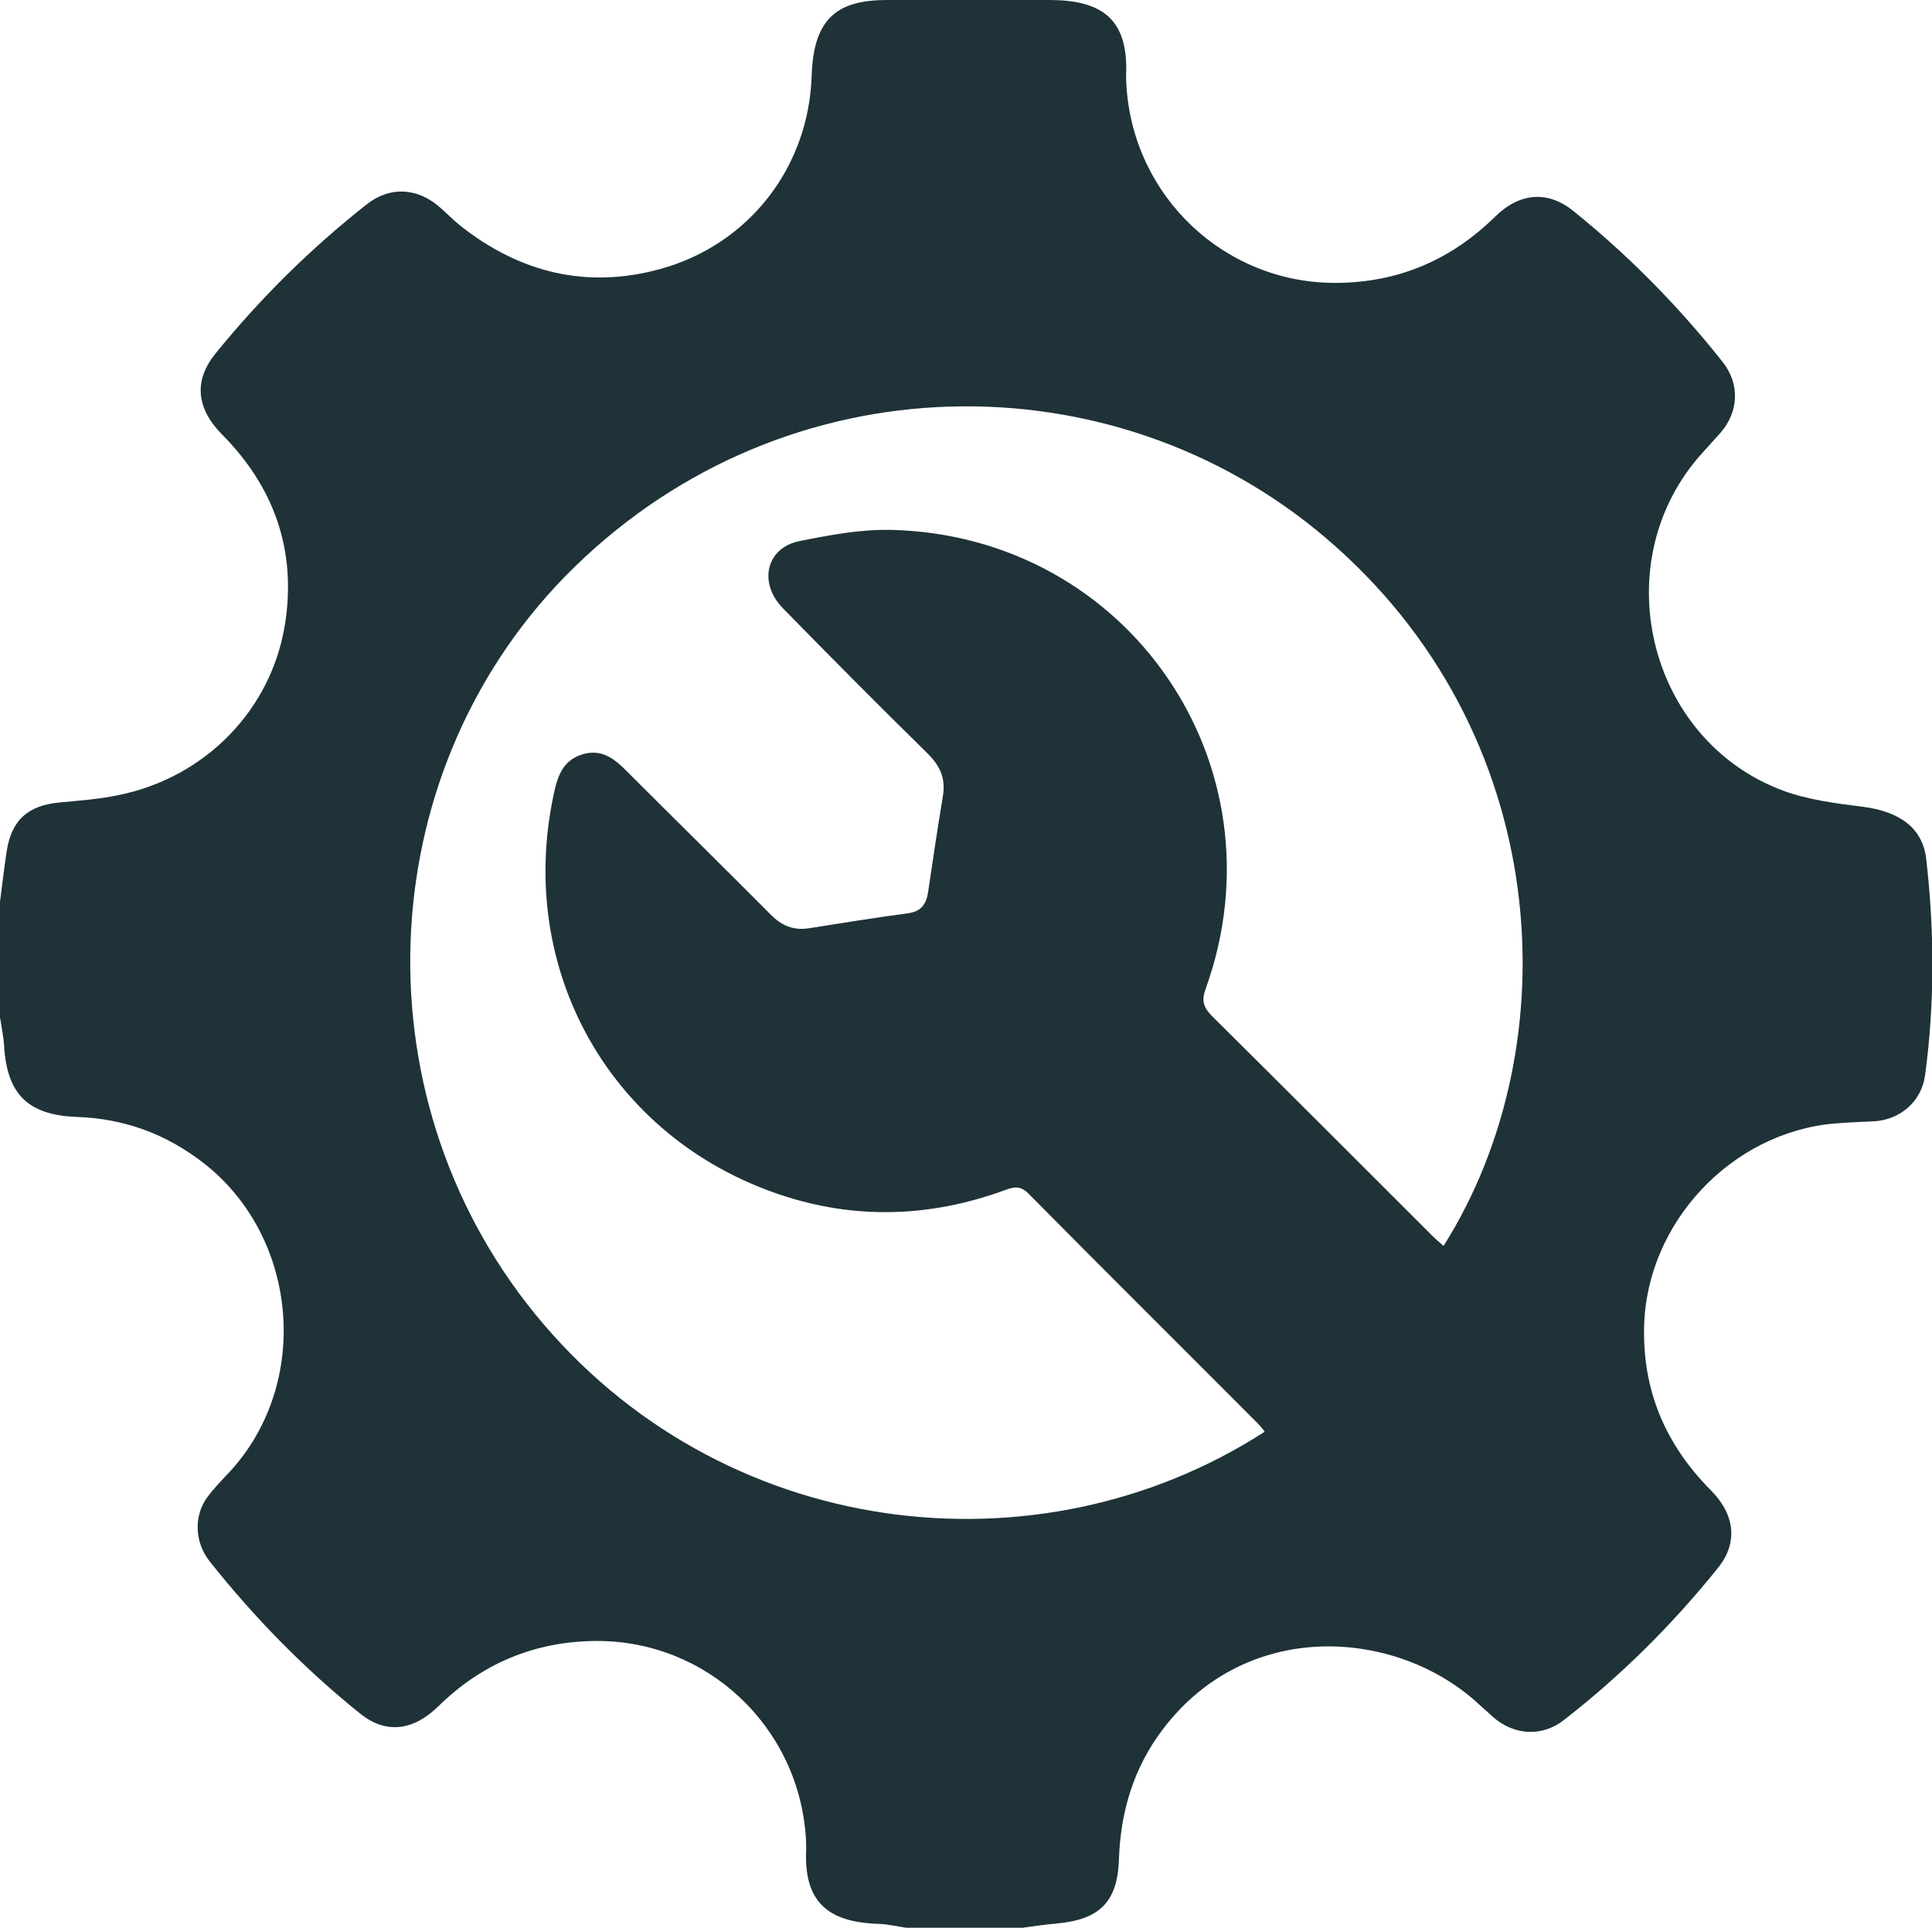
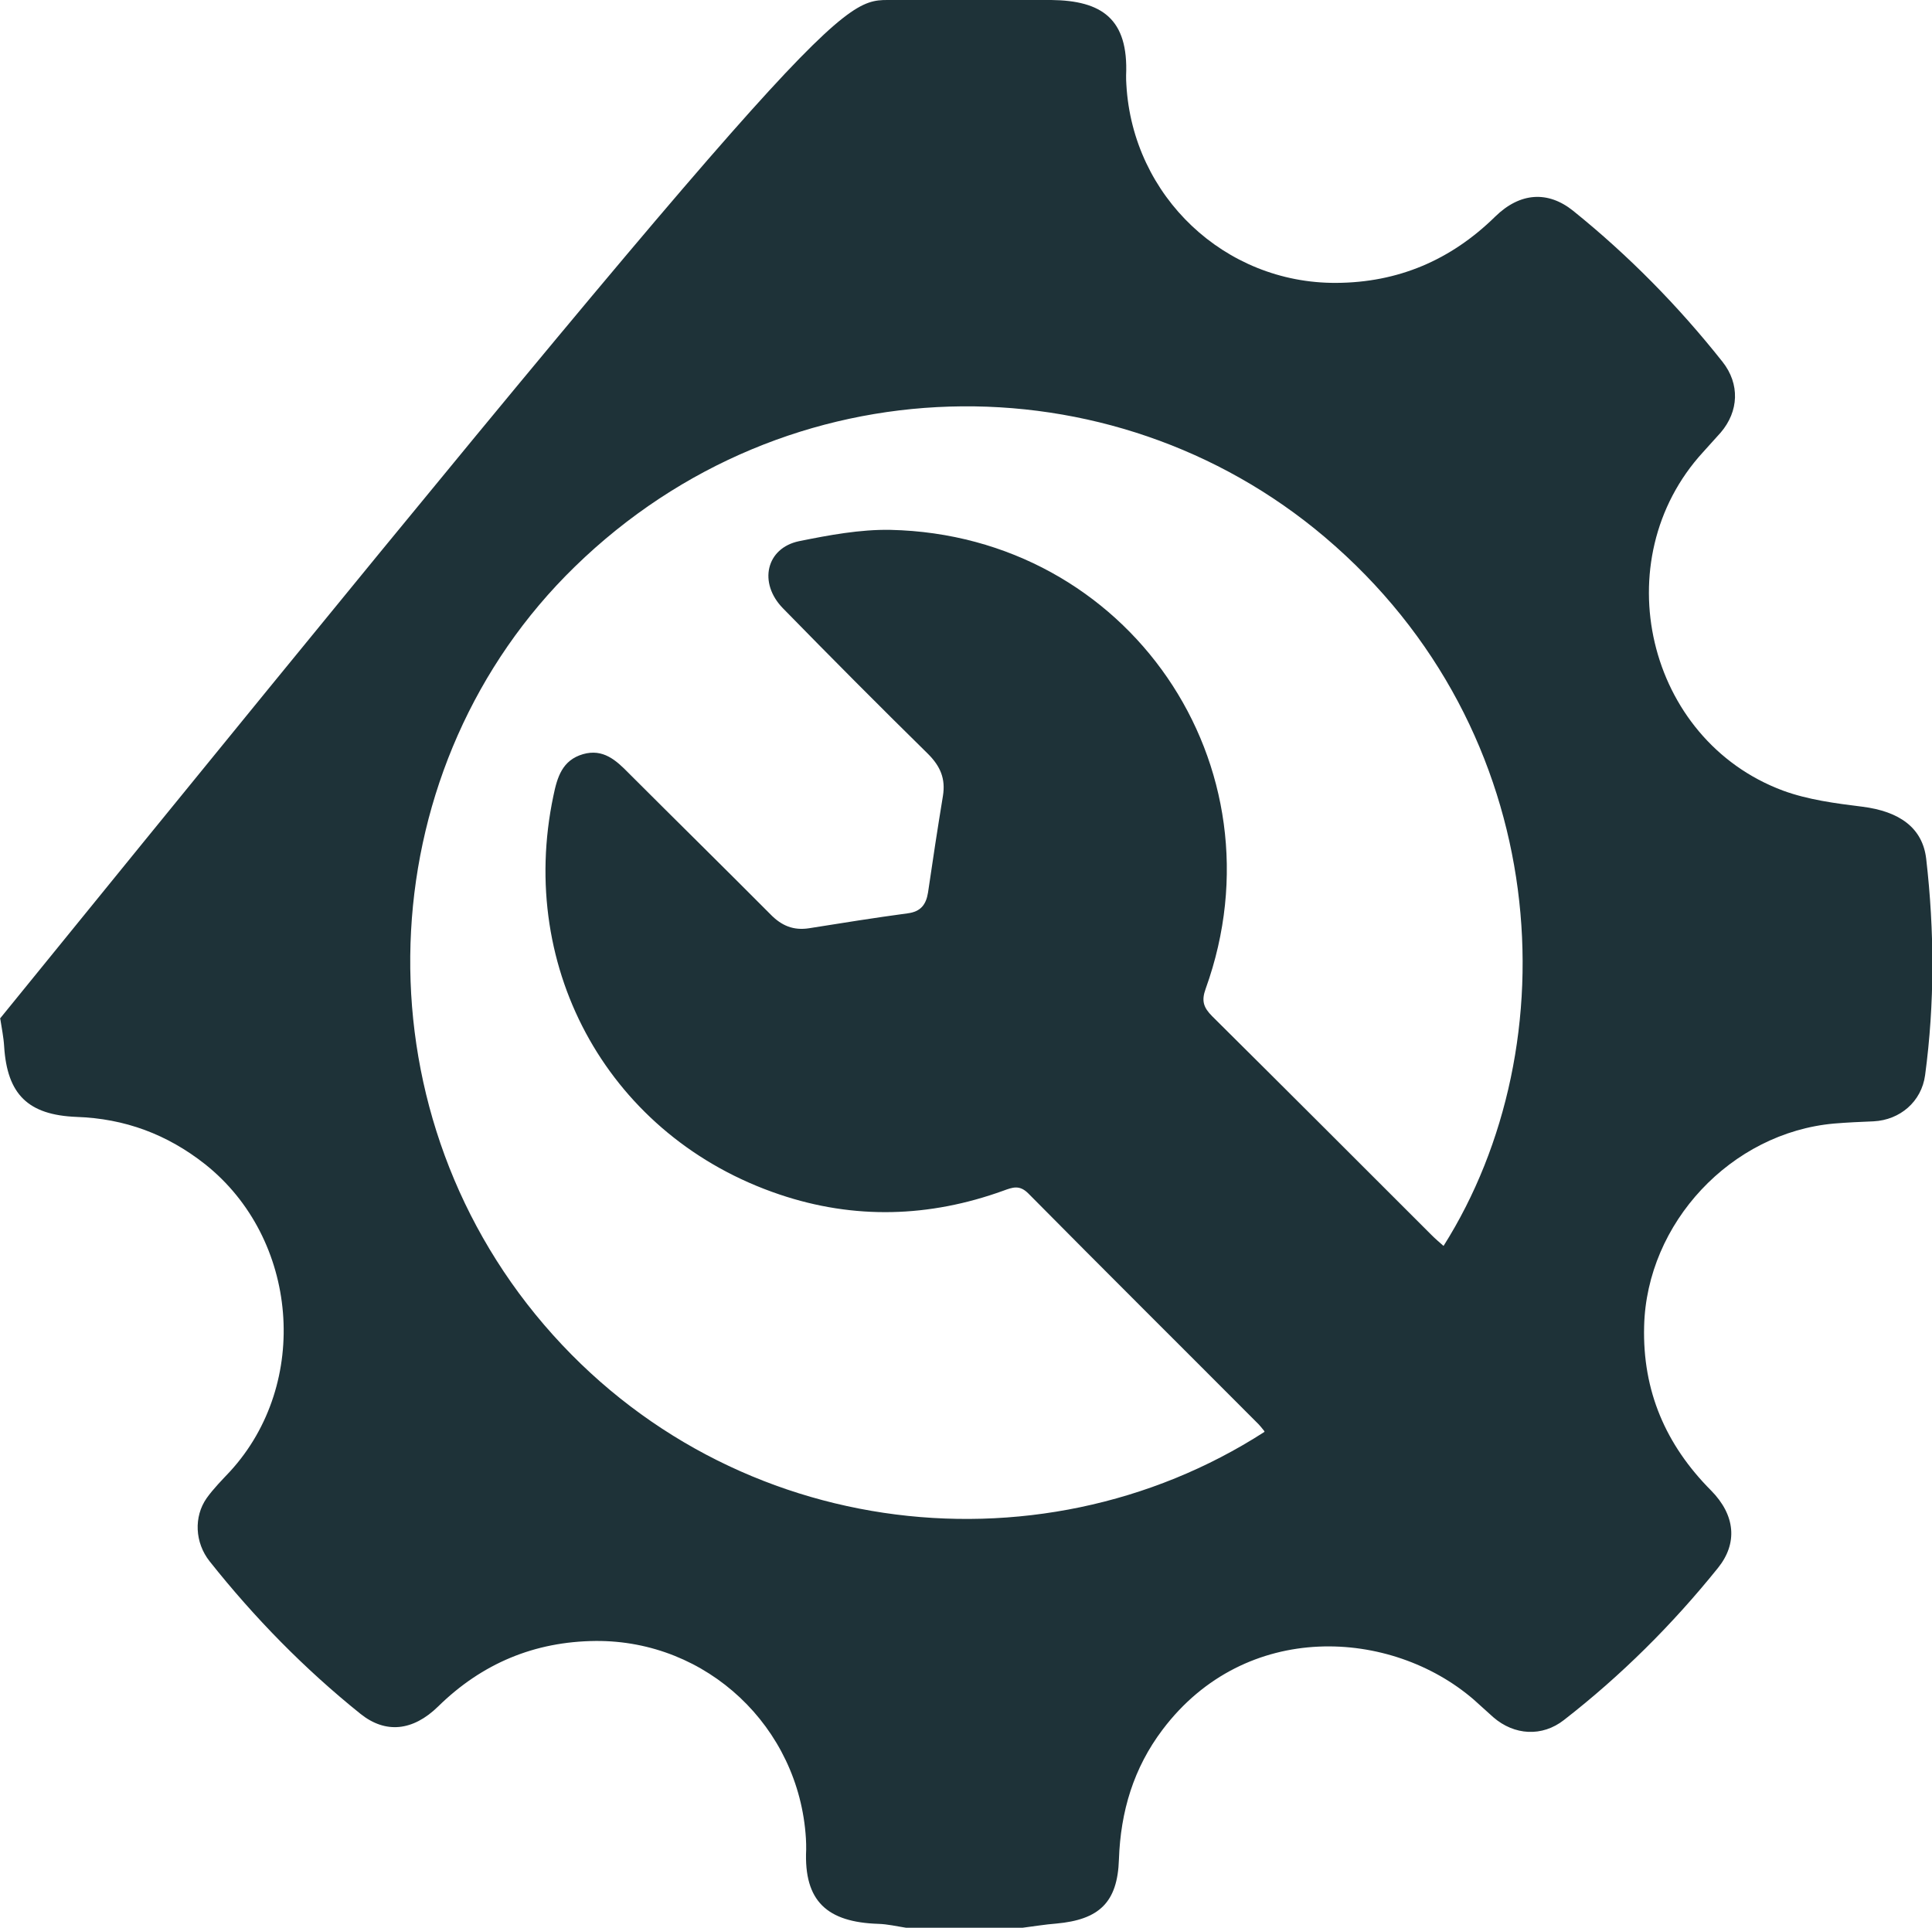
<svg xmlns="http://www.w3.org/2000/svg" id="katman_1" data-name="katman 1" viewBox="0 0 69.93 69.78">
  <defs>
    <style>
      .cls-1 {
        fill: #1e3238;
      }
    </style>
  </defs>
-   <path class="cls-1" d="M0,36.87c0-1.41,0-2.82,0-4.23,.08-.61,.15-1.21,.24-1.82,.18-1.14,.77-1.66,1.9-1.77,.72-.07,1.45-.12,2.16-.27,3.13-.64,5.53-3.08,6.02-6.21,.41-2.65-.39-4.93-2.28-6.84-.95-.96-1.02-1.96-.25-2.92,1.62-2,3.45-3.81,5.48-5.41,.85-.67,1.85-.61,2.67,.12,.24,.21,.46,.44,.71,.64,2.15,1.71,4.59,2.31,7.24,1.58,3.21-.88,5.39-3.68,5.49-7.02C29.45,.61,30.36,0,32.12,0c1.98,0,3.95,0,5.93,0,1.83,.02,2.8,.68,2.71,2.73,0,.11,0,.23,.01,.34,.23,4.04,3.56,7.19,7.59,7.17,2.24-.01,4.15-.82,5.76-2.4,.9-.88,1.91-.94,2.82-.21,2.01,1.62,3.81,3.45,5.41,5.47,.63,.8,.59,1.79-.07,2.56-.21,.24-.43,.47-.64,.71-3.57,3.9-2.05,10.41,2.9,12.25,.9,.33,1.89,.46,2.86,.58,1.36,.17,2.19,.77,2.32,1.89,.3,2.61,.31,5.22-.04,7.83-.13,.96-.91,1.62-1.86,1.67-.48,.02-.95,.04-1.43,.08-3.73,.33-6.79,3.6-6.88,7.34-.06,2.34,.78,4.29,2.42,5.94,.89,.9,.97,1.92,.25,2.81-1.65,2.05-3.5,3.89-5.57,5.5-.79,.62-1.8,.56-2.56-.1-.24-.21-.47-.43-.71-.64-2.98-2.57-8.25-2.9-11.26,1.09-1.05,1.39-1.52,2.96-1.58,4.7-.05,1.56-.72,2.18-2.27,2.32-.4,.03-.8,.1-1.21,.15h-4.23c-.33-.05-.66-.13-1-.14-1.84-.06-2.7-.81-2.61-2.69,0-.14,0-.27-.01-.41-.25-4.03-3.58-7.17-7.61-7.14-2.21,.02-4.11,.81-5.7,2.37-.92,.9-1.91,.99-2.81,.27-2.03-1.63-3.84-3.48-5.46-5.52-.54-.68-.58-1.62-.11-2.29,.25-.35,.56-.66,.85-.97,2.92-3.19,2.48-8.43-.91-11.12-1.37-1.08-2.9-1.65-4.65-1.71-1.76-.07-2.51-.82-2.62-2.55-.02-.34-.09-.67-.14-1Zm45.76,14.93c-.09-.11-.14-.18-.2-.24-2.78-2.79-5.57-5.56-8.34-8.36-.32-.32-.57-.22-.9-.1-2.68,.97-5.4,1.05-8.1,.14-6.12-2.06-9.52-8.11-8.19-14.43,.14-.68,.32-1.29,1.07-1.51,.73-.21,1.2,.22,1.66,.69,1.71,1.71,3.43,3.4,5.13,5.11,.4,.41,.83,.59,1.4,.5,1.19-.19,2.38-.38,3.57-.54,.46-.06,.66-.31,.73-.75,.17-1.17,.35-2.34,.54-3.5,.1-.62-.09-1.07-.54-1.52-1.77-1.74-3.52-3.5-5.25-5.27-.9-.92-.61-2.18,.58-2.43,1.09-.22,2.21-.43,3.31-.41,8.6,.19,14.32,8.53,11.41,16.61-.16,.44-.08,.68,.24,1,2.65,2.63,5.29,5.27,7.93,7.91,.14,.14,.29,.27,.44,.4,4.59-7.26,4.01-18.62-4.3-25.66-7.71-6.53-19.45-6.42-27.14,1.07-7.33,7.13-8.01,19-1.43,27.07,6.66,8.16,18.14,9.57,26.39,4.25Z" />
+   <path class="cls-1" d="M0,36.87C29.45,.61,30.36,0,32.12,0c1.98,0,3.95,0,5.93,0,1.83,.02,2.8,.68,2.71,2.73,0,.11,0,.23,.01,.34,.23,4.04,3.56,7.19,7.59,7.17,2.24-.01,4.15-.82,5.76-2.4,.9-.88,1.91-.94,2.82-.21,2.01,1.62,3.81,3.45,5.41,5.47,.63,.8,.59,1.79-.07,2.56-.21,.24-.43,.47-.64,.71-3.57,3.9-2.05,10.41,2.9,12.25,.9,.33,1.89,.46,2.86,.58,1.36,.17,2.19,.77,2.32,1.89,.3,2.61,.31,5.22-.04,7.83-.13,.96-.91,1.62-1.86,1.67-.48,.02-.95,.04-1.43,.08-3.73,.33-6.79,3.6-6.88,7.34-.06,2.34,.78,4.29,2.42,5.94,.89,.9,.97,1.92,.25,2.81-1.65,2.05-3.5,3.89-5.57,5.5-.79,.62-1.8,.56-2.56-.1-.24-.21-.47-.43-.71-.64-2.98-2.57-8.25-2.9-11.26,1.09-1.05,1.39-1.52,2.96-1.58,4.7-.05,1.56-.72,2.18-2.27,2.32-.4,.03-.8,.1-1.21,.15h-4.23c-.33-.05-.66-.13-1-.14-1.84-.06-2.7-.81-2.61-2.69,0-.14,0-.27-.01-.41-.25-4.03-3.58-7.17-7.61-7.14-2.21,.02-4.11,.81-5.7,2.37-.92,.9-1.91,.99-2.81,.27-2.03-1.63-3.84-3.48-5.46-5.52-.54-.68-.58-1.62-.11-2.29,.25-.35,.56-.66,.85-.97,2.92-3.19,2.48-8.43-.91-11.12-1.37-1.08-2.9-1.65-4.65-1.71-1.76-.07-2.51-.82-2.62-2.55-.02-.34-.09-.67-.14-1Zm45.76,14.93c-.09-.11-.14-.18-.2-.24-2.78-2.79-5.57-5.56-8.34-8.36-.32-.32-.57-.22-.9-.1-2.68,.97-5.4,1.05-8.1,.14-6.12-2.06-9.52-8.11-8.19-14.43,.14-.68,.32-1.29,1.07-1.51,.73-.21,1.2,.22,1.66,.69,1.71,1.71,3.43,3.4,5.13,5.11,.4,.41,.83,.59,1.4,.5,1.19-.19,2.38-.38,3.57-.54,.46-.06,.66-.31,.73-.75,.17-1.17,.35-2.34,.54-3.5,.1-.62-.09-1.07-.54-1.52-1.77-1.74-3.52-3.5-5.25-5.27-.9-.92-.61-2.18,.58-2.43,1.09-.22,2.21-.43,3.31-.41,8.6,.19,14.32,8.53,11.41,16.61-.16,.44-.08,.68,.24,1,2.65,2.63,5.29,5.27,7.93,7.91,.14,.14,.29,.27,.44,.4,4.59-7.26,4.01-18.62-4.3-25.66-7.71-6.53-19.45-6.42-27.14,1.07-7.33,7.13-8.01,19-1.43,27.07,6.66,8.16,18.14,9.57,26.39,4.25Z" />
</svg>